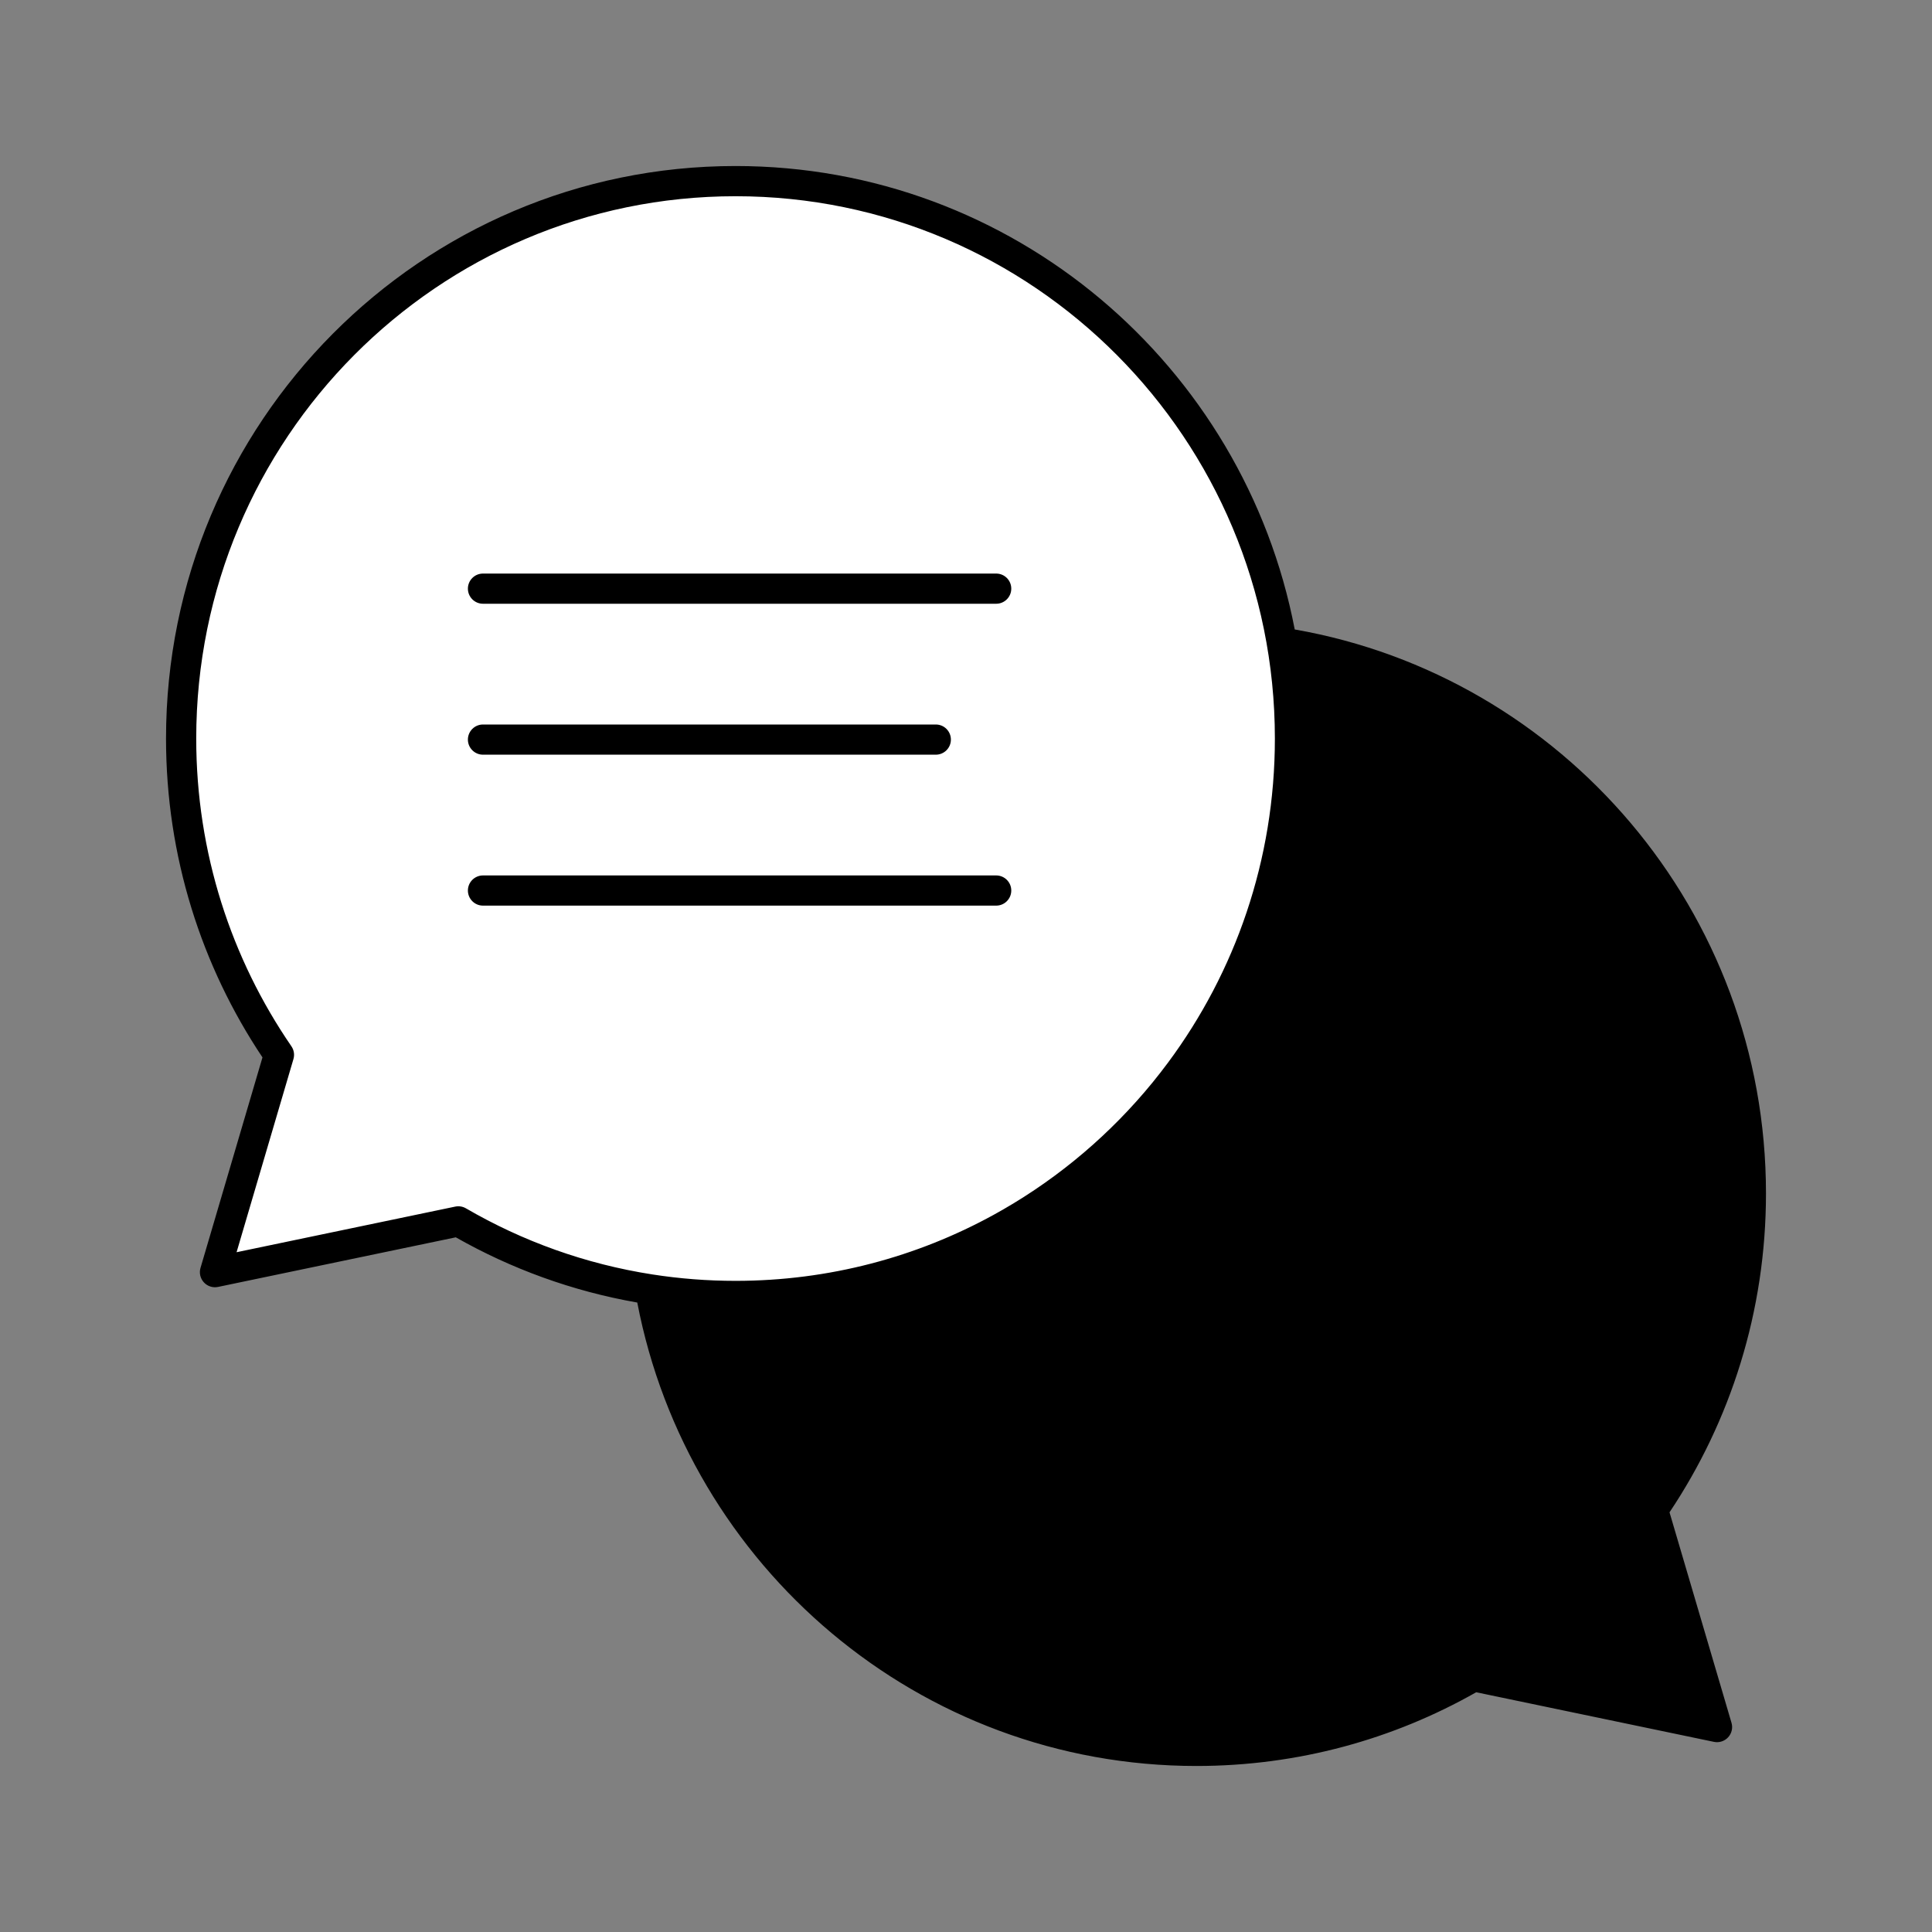
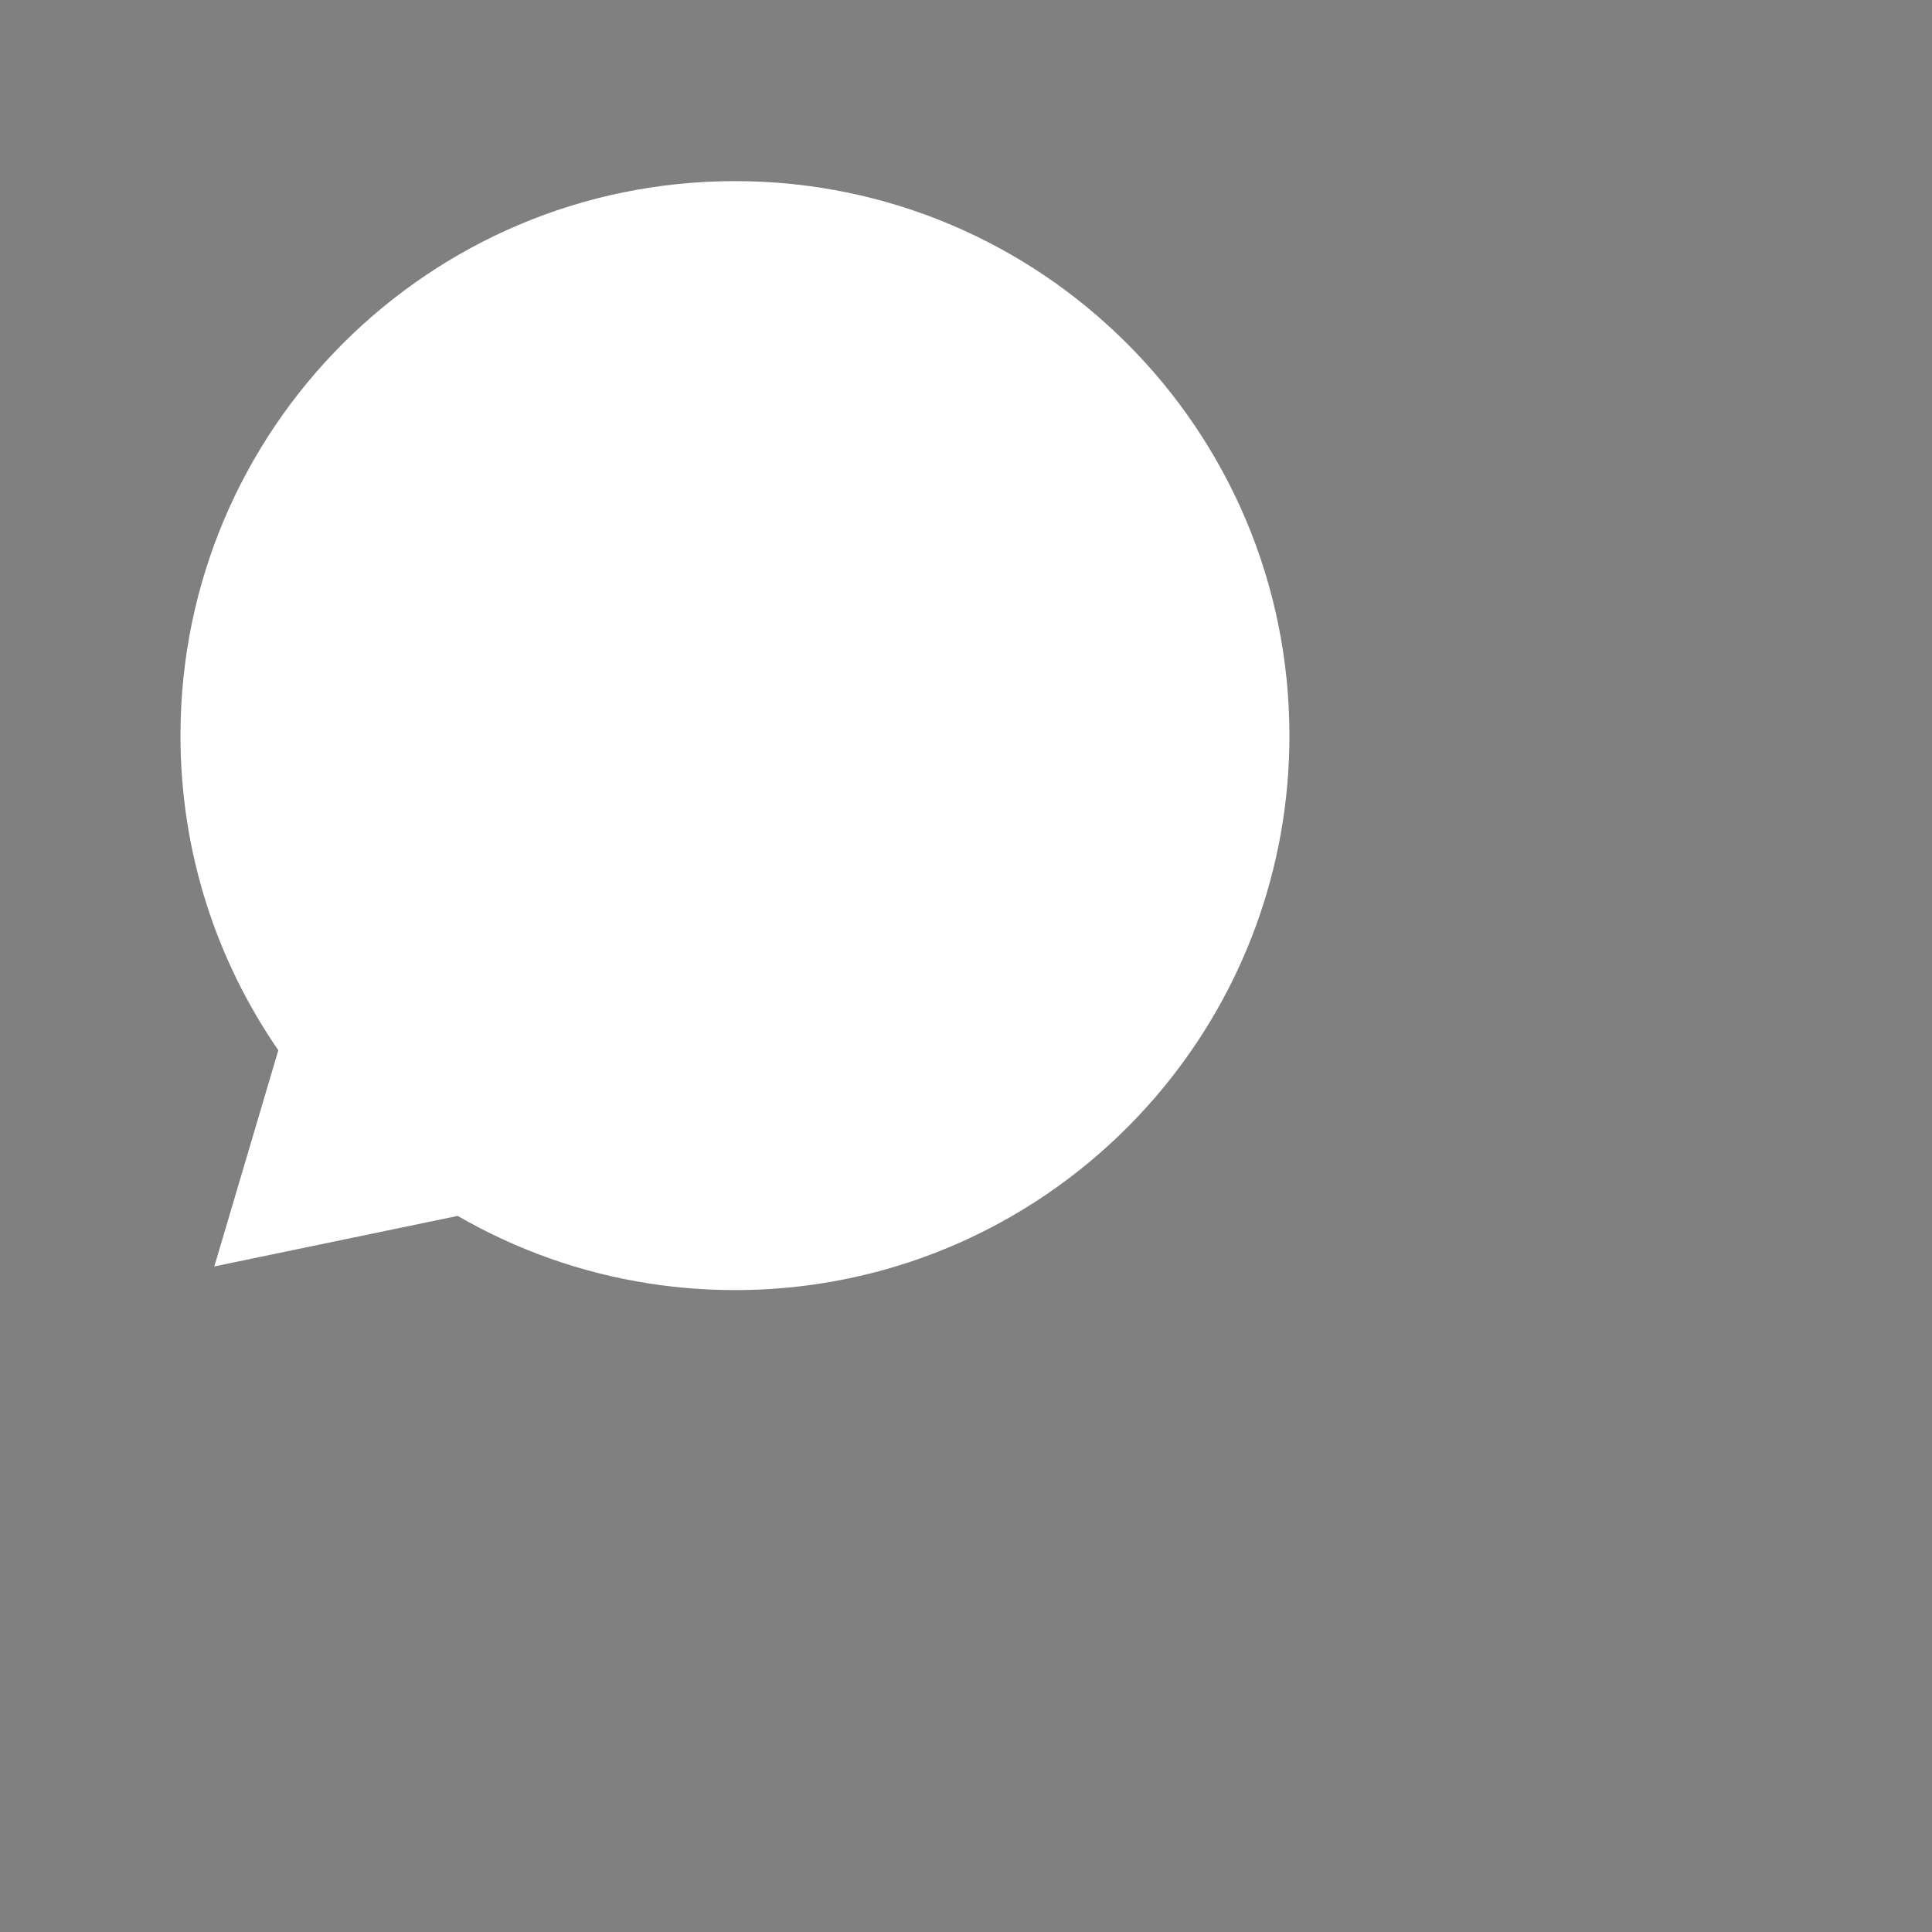
<svg xmlns="http://www.w3.org/2000/svg" width="120" height="120" viewBox="0 0 120 120" fill="none">
  <rect x="0" y="0" width="120" height="120" fill="#808080" stroke="none" />
  <g id="Chat">
    <path id="Fill" d="M45.649 11.25C64.67 11.25 80.089 26.669 80.089 45.69C80.089 53.982 77.159 61.59 72.277 67.534C69.477 70.943 66.035 73.805 62.136 75.934C57.24 78.609 51.622 80.13 45.649 80.13C43.847 80.13 42.076 79.991 40.348 79.724C36.063 79.062 32.039 77.611 28.429 75.522L13.312 78.66L17.287 65.232C13.454 59.68 11.209 52.947 11.209 45.69C11.209 26.669 26.629 11.25 45.649 11.25Z" fill="white" style="fill:white;fill-opacity:1;" />
-     <path id="Fill 50" fill-rule="evenodd" clip-rule="evenodd" d="M45.649 80.13L45.649 80.13C43.846 80.13 42.076 79.992 40.348 79.725C43.157 95.921 57.28 108.238 74.28 108.238C80.553 108.238 86.434 106.561 91.5 103.631L106.617 106.769L102.642 93.341C106.475 87.789 108.72 81.056 108.72 73.799C108.72 56.758 96.343 42.608 80.089 39.846L79.674 40.331C79.947 42.077 80.089 43.867 80.089 45.69C80.089 53.982 77.158 61.59 72.276 67.534C69.476 70.943 66.035 73.805 62.136 75.934C57.239 78.609 51.622 80.13 45.649 80.13Z" fill="#F3F7FA" style="fill:#F3F7FA;fill:color(display-p3 0.955 0.967 0.979);fill-opacity:1;" />
-     <path id="Stroke" fill-rule="evenodd" clip-rule="evenodd" d="M45.686 12.188C64.182 12.188 79.185 27.264 79.185 45.872C79.185 53.421 76.716 60.388 72.546 66.004C72.235 66.423 71.914 66.834 71.585 67.238C69.001 70.4 65.857 73.08 62.305 75.125C62.111 75.237 61.916 75.346 61.72 75.454C56.959 78.069 51.496 79.556 45.686 79.556C43.932 79.556 42.21 79.42 40.529 79.159C36.363 78.512 32.45 77.093 28.939 75.051C28.739 74.935 28.503 74.897 28.277 74.944L14.694 77.778L18.226 65.782C18.306 65.511 18.259 65.219 18.1 64.987C14.371 59.556 12.188 52.972 12.188 45.872C12.188 27.264 27.19 12.188 45.686 12.188ZM80.418 39.097C77.272 22.701 62.922 10.312 45.686 10.312C26.145 10.312 10.312 26.238 10.312 45.872C10.312 53.201 12.52 60.016 16.303 65.677L12.454 78.751C12.36 79.067 12.44 79.409 12.664 79.651C12.887 79.894 13.222 80.001 13.544 79.933L28.31 76.852C31.75 78.806 35.549 80.198 39.582 80.903C42.728 97.298 57.078 109.688 74.314 109.688C80.627 109.688 86.557 108.024 91.69 105.109L106.456 108.19C106.778 108.257 107.113 108.15 107.336 107.908C107.56 107.666 107.64 107.324 107.547 107.008L103.697 93.933C107.48 88.273 109.688 81.458 109.688 74.128C109.688 56.585 97.049 42.006 80.418 39.097ZM80.739 41.063C96.162 44.075 107.812 57.732 107.812 74.128C107.812 81.229 105.629 87.813 101.9 93.243C101.74 93.476 101.694 93.768 101.774 94.039L105.306 106.035L91.723 103.201C91.497 103.153 91.261 103.191 91.061 103.308C86.135 106.173 80.416 107.812 74.314 107.812C58.226 107.812 44.78 96.406 41.553 81.191C42.909 81.349 44.288 81.431 45.686 81.431C51.82 81.431 57.592 79.861 62.623 77.098C62.756 77.024 62.889 76.95 63.022 76.875H90C90.518 76.875 90.938 76.455 90.938 75.938C90.938 75.42 90.518 75 90 75H65.981C68.62 73.138 70.995 70.924 73.037 68.424C73.285 68.12 73.528 67.812 73.766 67.5H90C90.518 67.5 90.938 67.08 90.938 66.562C90.938 66.045 90.518 65.625 90 65.625H75.104C78.866 59.974 81.06 53.179 81.06 45.872C81.06 44.241 80.951 42.636 80.739 41.063ZM90.938 85.312C90.938 84.795 90.518 84.375 90 84.375H56.25C55.732 84.375 55.312 84.795 55.312 85.312C55.312 85.83 55.732 86.25 56.25 86.25H90C90.518 86.25 90.938 85.83 90.938 85.312Z" fill="#002C5D" style="fill:#002C5D;fill:color(display-p3 0 0.172 0.365);fill-opacity:1;" />
-     <path id="Opacity" opacity="0.1" fill-rule="evenodd" clip-rule="evenodd" d="M83.629 40.642C82.472 40.317 81.291 40.051 80.09 39.846L79.675 40.331C79.948 42.077 80.089 43.867 80.089 45.69C80.089 53.982 77.159 61.59 72.277 67.534C69.477 70.943 66.035 73.805 62.137 75.934C57.24 78.609 51.622 80.13 45.65 80.13L45.65 80.13C43.847 80.13 42.076 79.992 40.348 79.725C40.594 81.144 40.927 82.532 41.341 83.886C42.66 84.257 44.011 84.552 45.388 84.764C47.116 85.031 48.887 85.17 50.69 85.17C56.662 85.17 62.28 83.65 67.177 80.975C71.075 78.845 74.517 75.983 77.317 72.574C82.199 66.63 85.129 59.022 85.129 50.73C85.129 47.22 84.605 43.833 83.629 40.642Z" fill="#344054" style="fill:#344054;fill:color(display-p3 0.204 0.252 0.329);fill-opacity:1;" />
-     <path id="Highlight" fill-rule="evenodd" clip-rule="evenodd" d="M62.812 36.562C62.812 36.045 62.393 35.625 61.875 35.625H30C29.482 35.625 29.062 36.045 29.062 36.562C29.062 37.08 29.482 37.5 30 37.5H61.875C62.393 37.5 62.812 37.08 62.812 36.562ZM59.062 45.938C59.062 45.42 58.643 45 58.125 45H30C29.482 45 29.062 45.42 29.062 45.938C29.062 46.455 29.482 46.875 30 46.875H58.125C58.643 46.875 59.062 46.455 59.062 45.938ZM62.812 55.312C62.812 54.795 62.393 54.375 61.875 54.375H30C29.482 54.375 29.062 54.795 29.062 55.312C29.062 55.83 29.482 56.25 30 56.25H61.875C62.393 56.25 62.812 55.83 62.812 55.312Z" fill="#E11B22" style="fill:#E11B22;fill:color(display-p3 0.882 0.106 0.133);fill-opacity:1;" />
  </g>
</svg>